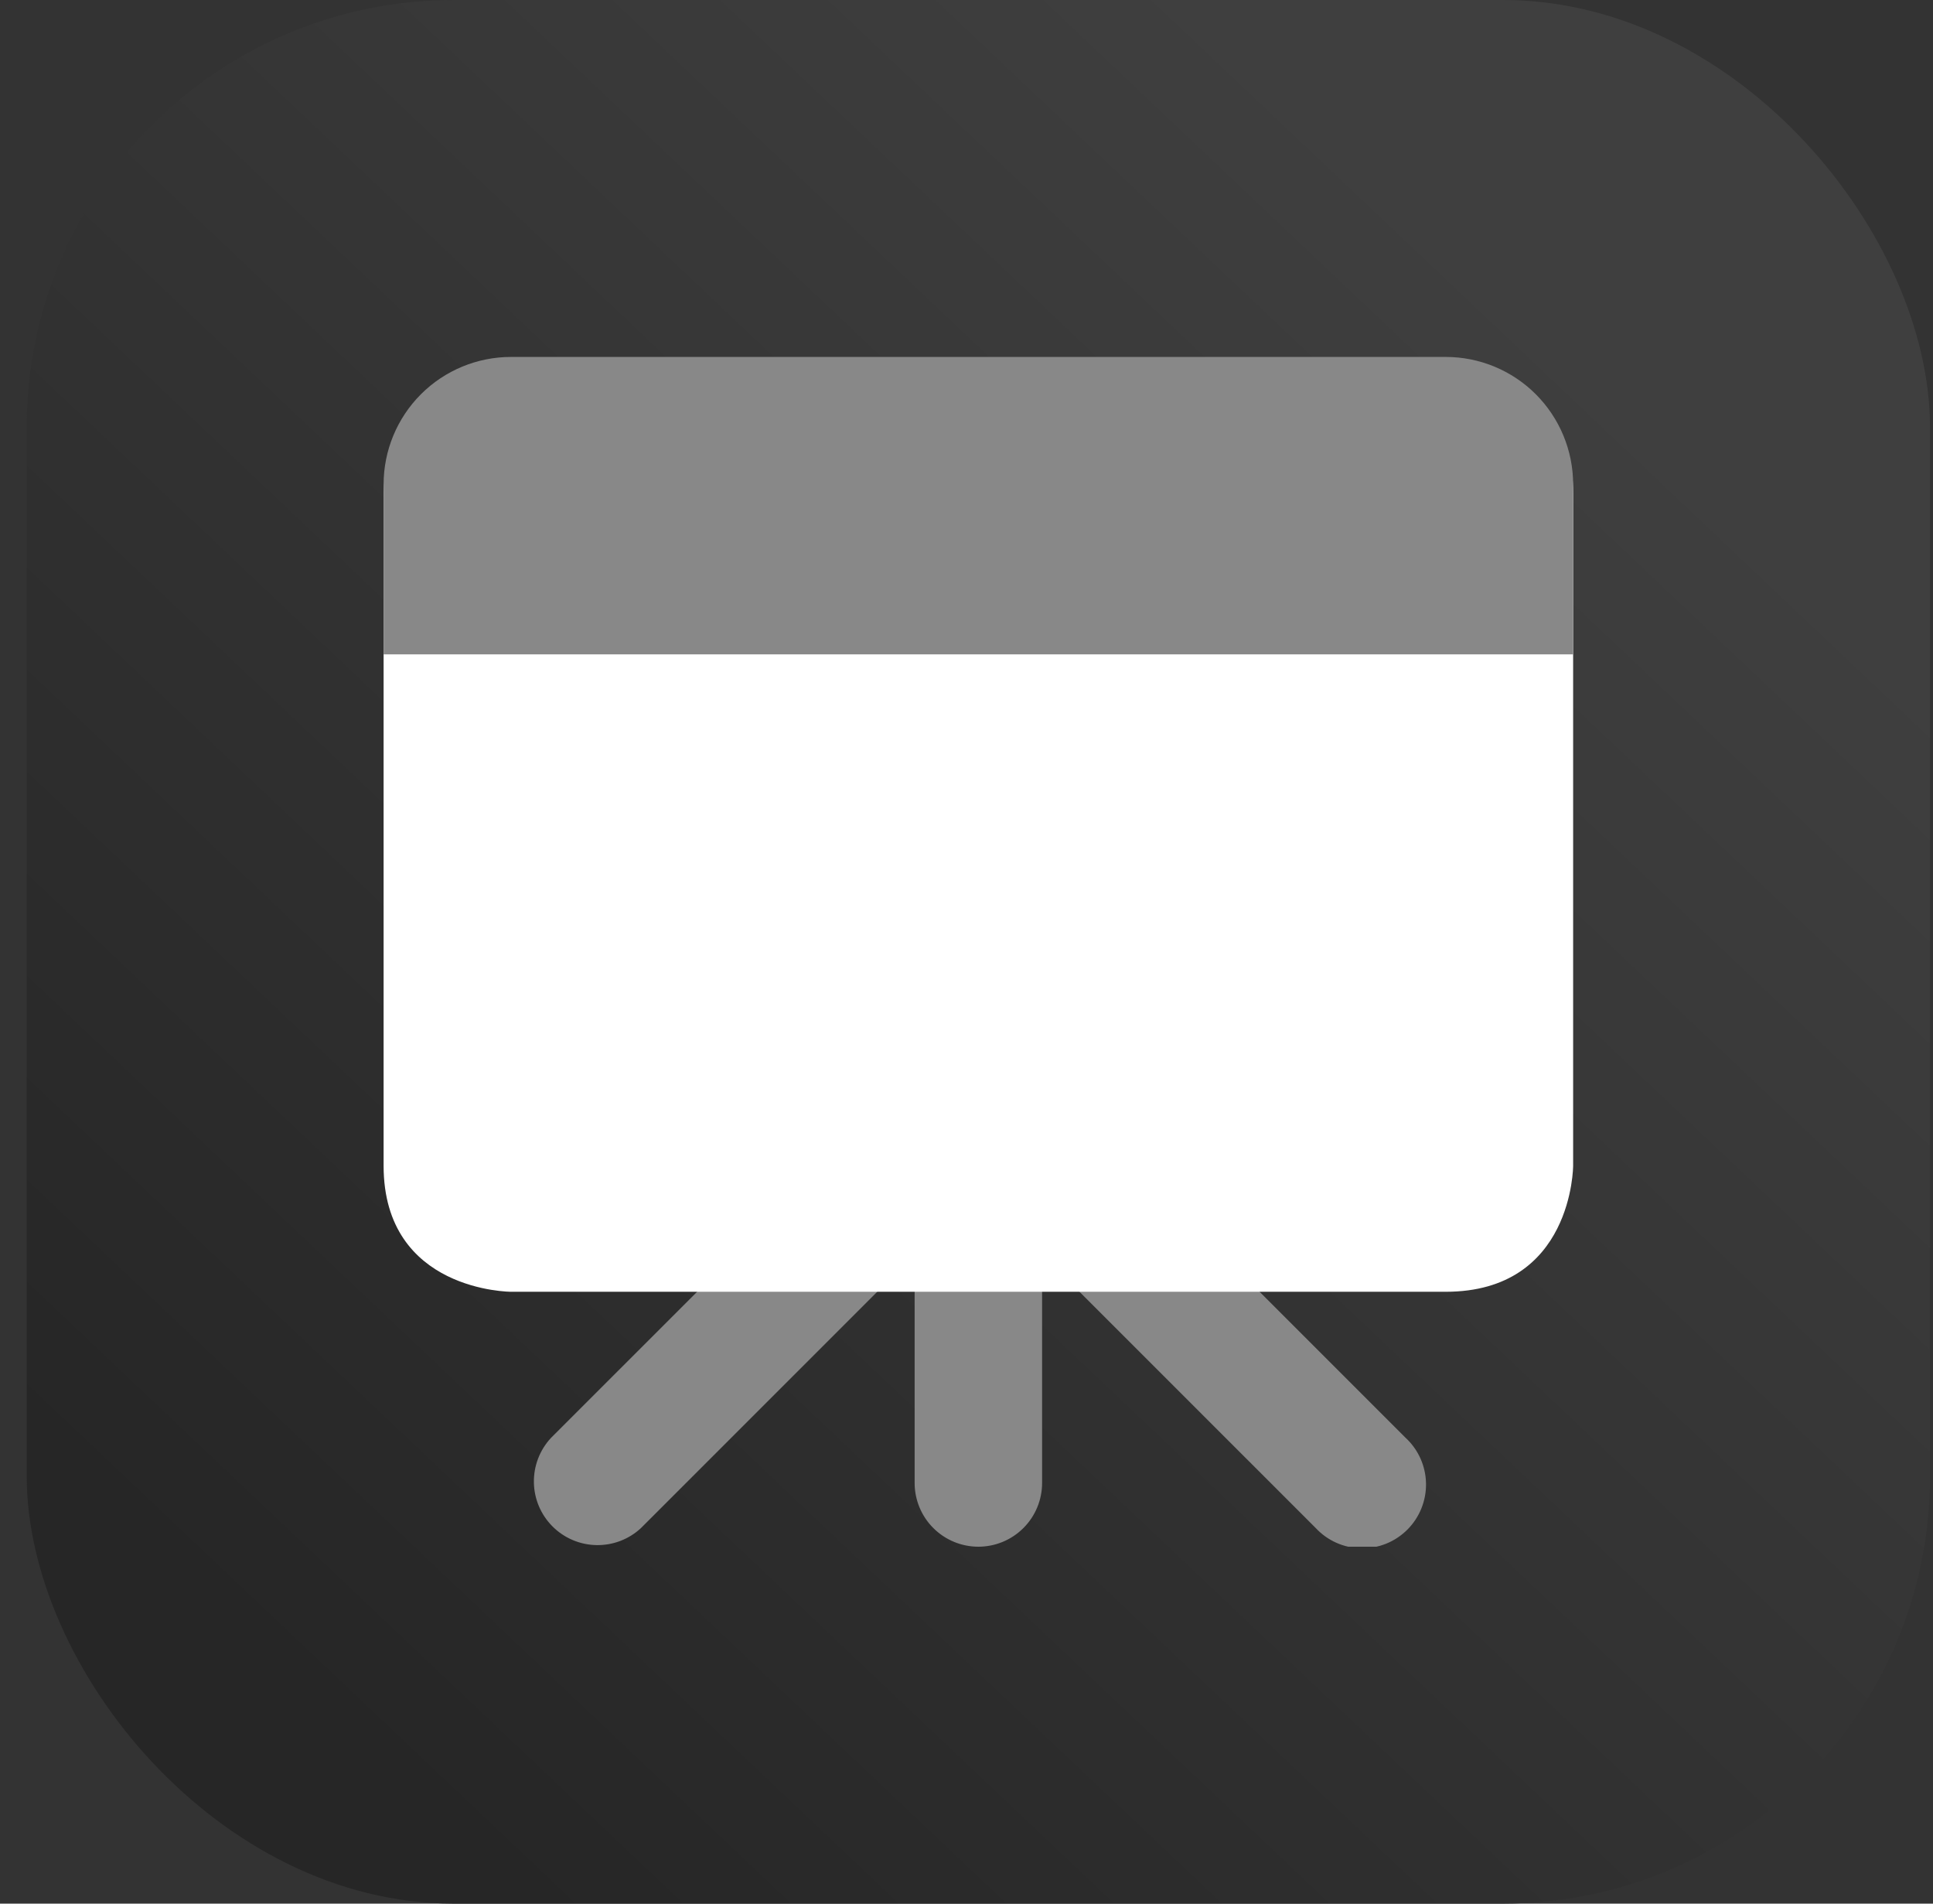
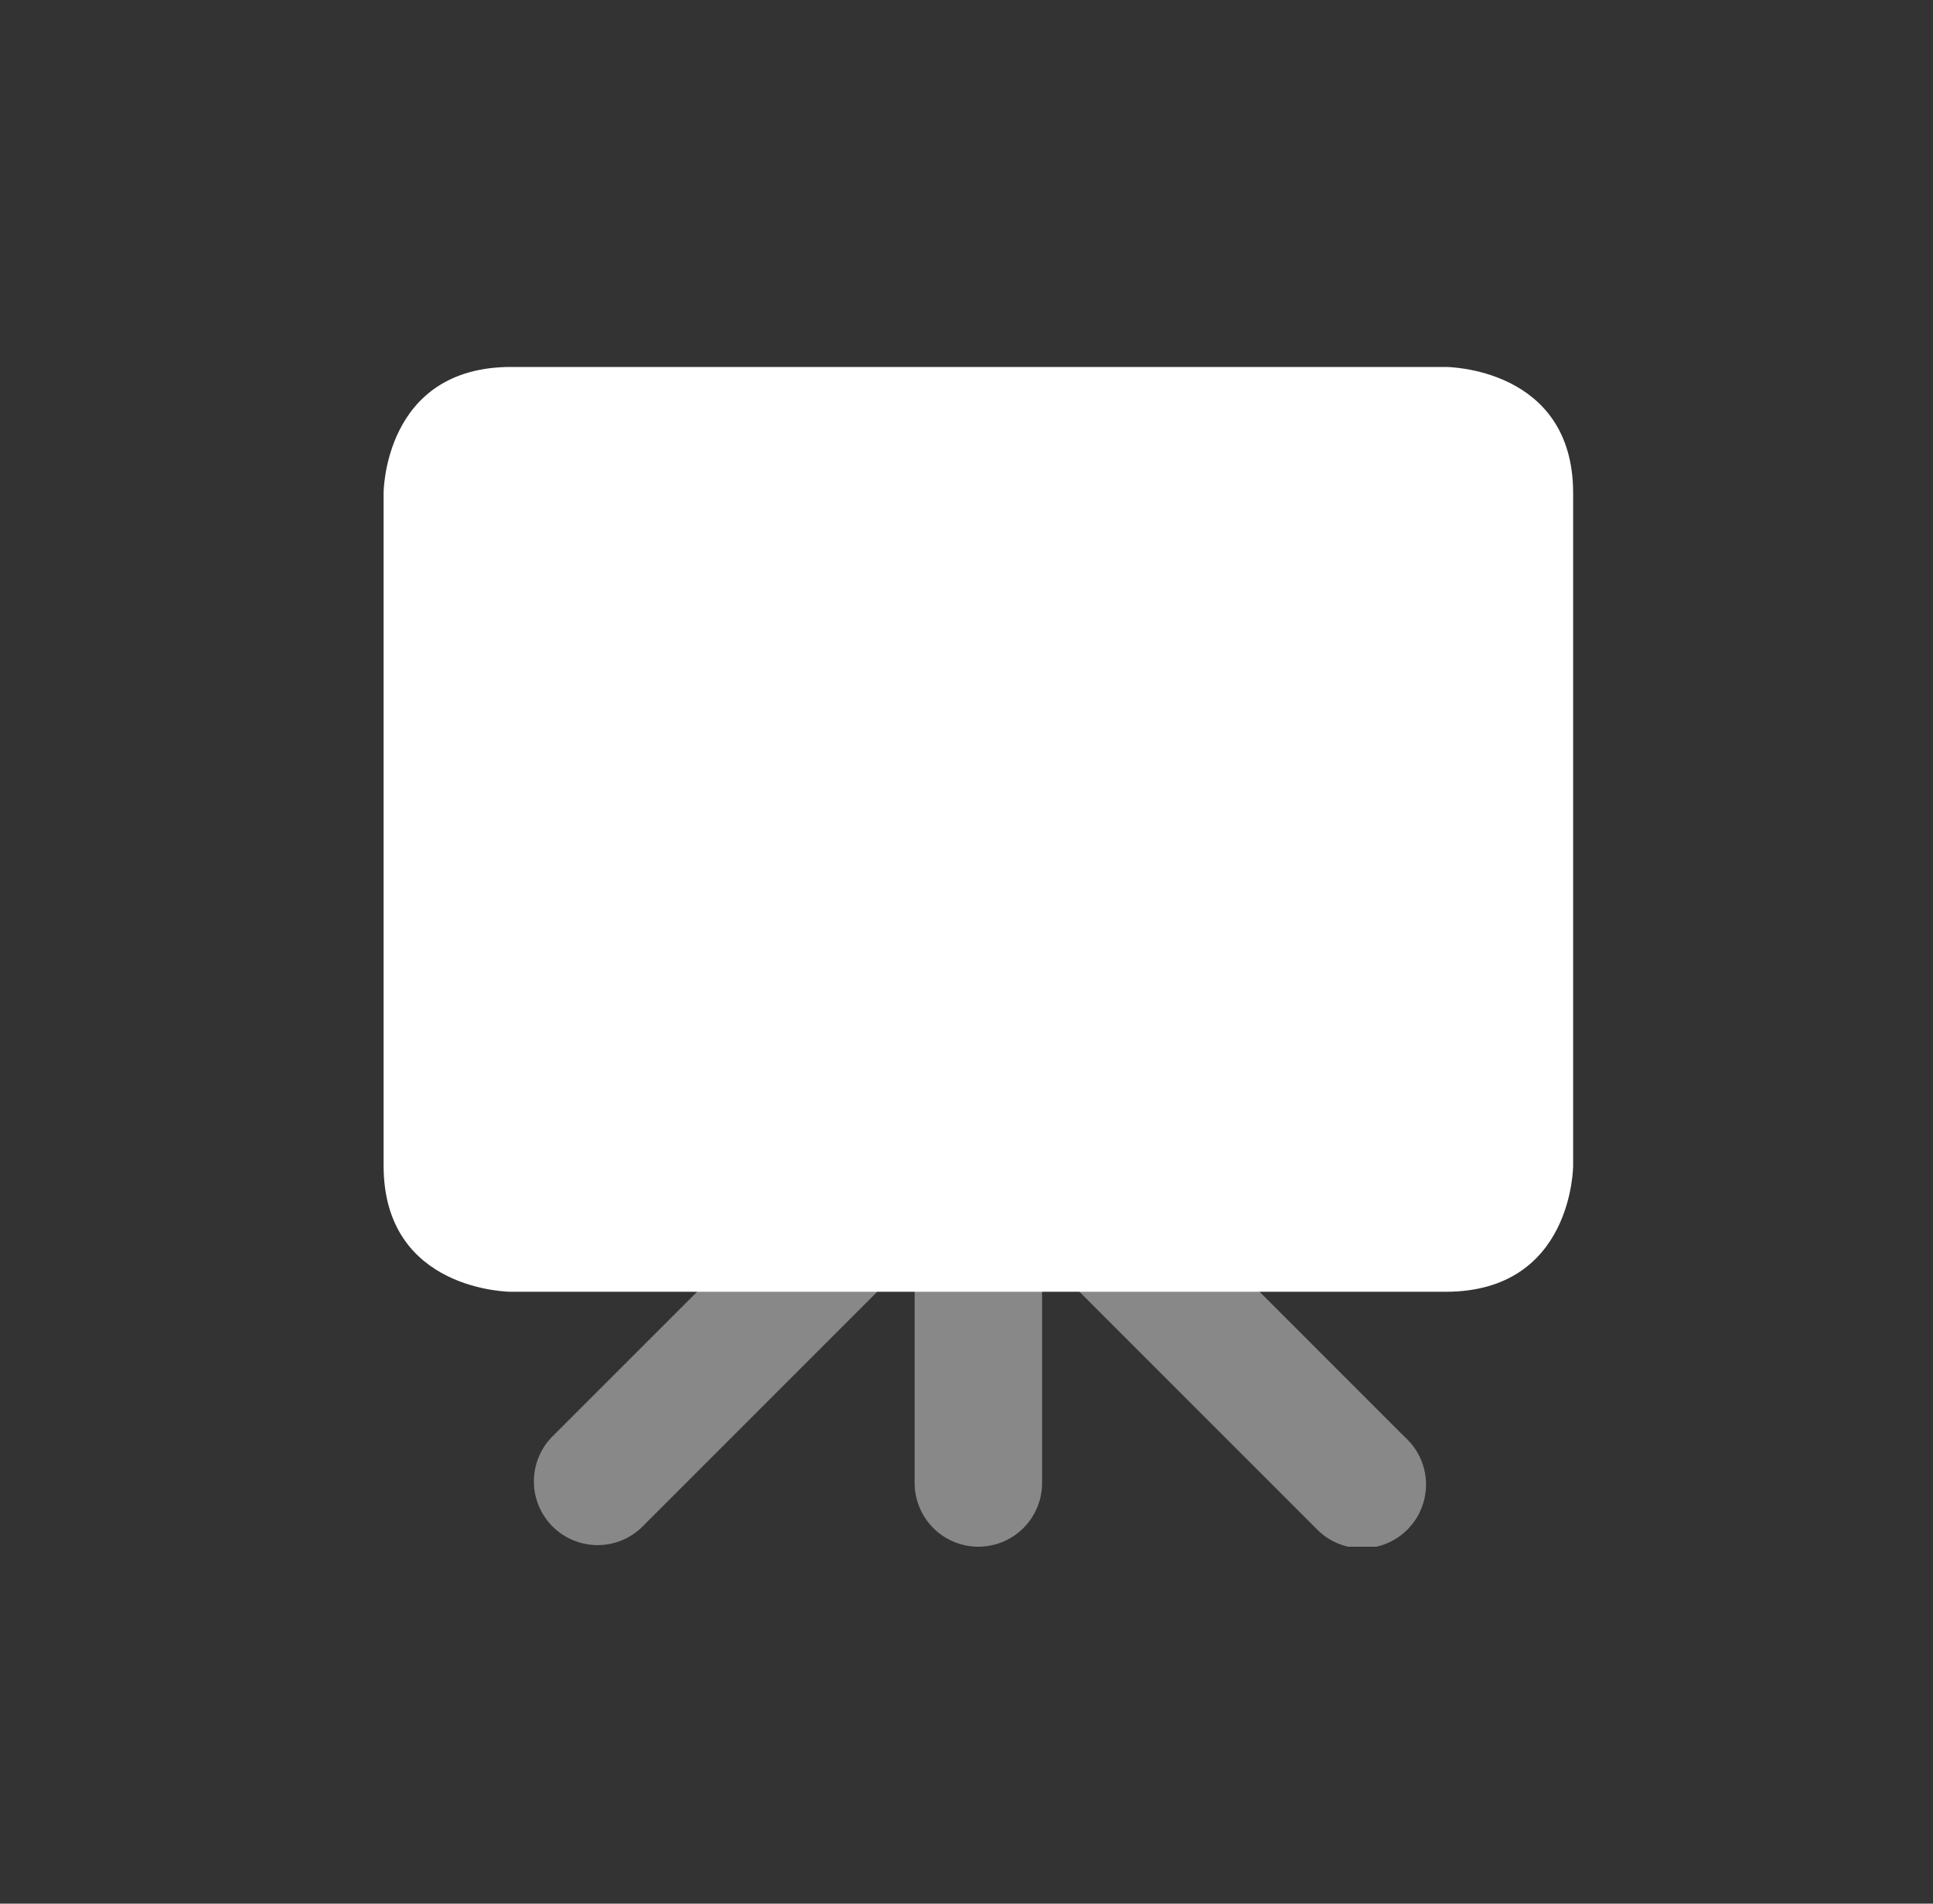
<svg xmlns="http://www.w3.org/2000/svg" width="65" height="64" viewBox="0 0 65 64" fill="none">
  <rect x="0" y="0" width="65" height="64" fill="#333333" stroke="none" />
-   <rect x="0.899" width="64" height="64" rx="14.362" fill="url(#paint0_linear_89_1337)" />
  <g clip-path="url(#clip0_89_1337)">
    <path fill-rule="evenodd" clip-rule="evenodd" d="M35.042 49.857V41.286C35.042 40.717 34.816 40.172 34.414 39.77C34.012 39.369 33.467 39.143 32.899 39.143C32.331 39.143 31.786 39.369 31.384 39.77C30.982 40.172 30.756 40.717 30.756 41.286V49.857C30.756 50.425 30.982 50.971 31.384 51.372C31.786 51.774 32.331 52 32.899 52C33.467 52 34.012 51.774 34.414 51.372C34.816 50.971 35.042 50.425 35.042 49.857ZM30.128 39.772C30.529 40.173 30.756 40.718 30.756 41.286C30.756 41.854 30.529 42.398 30.128 42.8L21.556 51.371C21.15 51.75 20.613 51.956 20.057 51.946C19.502 51.936 18.973 51.712 18.58 51.319C18.187 50.926 17.962 50.397 17.953 49.842C17.943 49.286 18.149 48.749 18.527 48.343L27.099 39.772C27.501 39.37 28.045 39.145 28.613 39.145C29.181 39.145 29.726 39.37 30.128 39.772ZM35.67 39.772C36.072 39.37 36.617 39.145 37.185 39.145C37.752 39.145 38.297 39.37 38.699 39.772L47.27 48.343C47.481 48.539 47.65 48.776 47.767 49.038C47.884 49.301 47.947 49.585 47.952 49.873C47.957 50.16 47.904 50.446 47.796 50.713C47.689 50.98 47.528 51.222 47.325 51.426C47.121 51.629 46.879 51.79 46.612 51.898C46.345 52.005 46.059 52.058 45.772 52.053C45.484 52.048 45.2 51.985 44.937 51.868C44.675 51.751 44.438 51.582 44.242 51.371L35.67 42.8C35.269 42.398 35.042 41.854 35.042 41.286C35.042 40.718 35.269 40.173 35.67 39.772Z" fill="#888888" />
-     <path d="M17.185 12.337H48.613C48.613 12.337 52.899 12.337 52.899 16.577V39.189C52.899 39.189 52.899 43.429 48.613 43.429H17.185C17.185 43.429 12.899 43.429 12.899 39.189V16.577C12.899 16.577 12.899 12.337 17.185 12.337Z" fill="white" />
-     <path d="M12.899 16.286C12.899 15.149 13.351 14.059 14.154 13.255C14.958 12.451 16.048 12 17.185 12H48.613C49.75 12 50.84 12.451 51.644 13.255C52.447 14.059 52.899 15.149 52.899 16.286V22H12.899V16.286Z" fill="#888888" />
+     <path d="M17.185 12.337H48.613C48.613 12.337 52.899 12.337 52.899 16.577V39.189C52.899 39.189 52.899 43.429 48.613 43.429H17.185C17.185 43.429 12.899 43.429 12.899 39.189V16.577C12.899 16.577 12.899 12.337 17.185 12.337" fill="white" />
  </g>
  <defs>
    <linearGradient id="paint0_linear_89_1337" x1="52.789" y1="11.625" x2="9.98" y2="56.832" gradientUnits="userSpaceOnUse">
      <stop stop-color="#3F3F3F" />
      <stop offset="1" stop-color="#262626" />
    </linearGradient>
    <clipPath id="clip0_89_1337">
      <rect width="40" height="40" fill="white" transform="translate(12.899 12)" />
    </clipPath>
  </defs>
</svg>